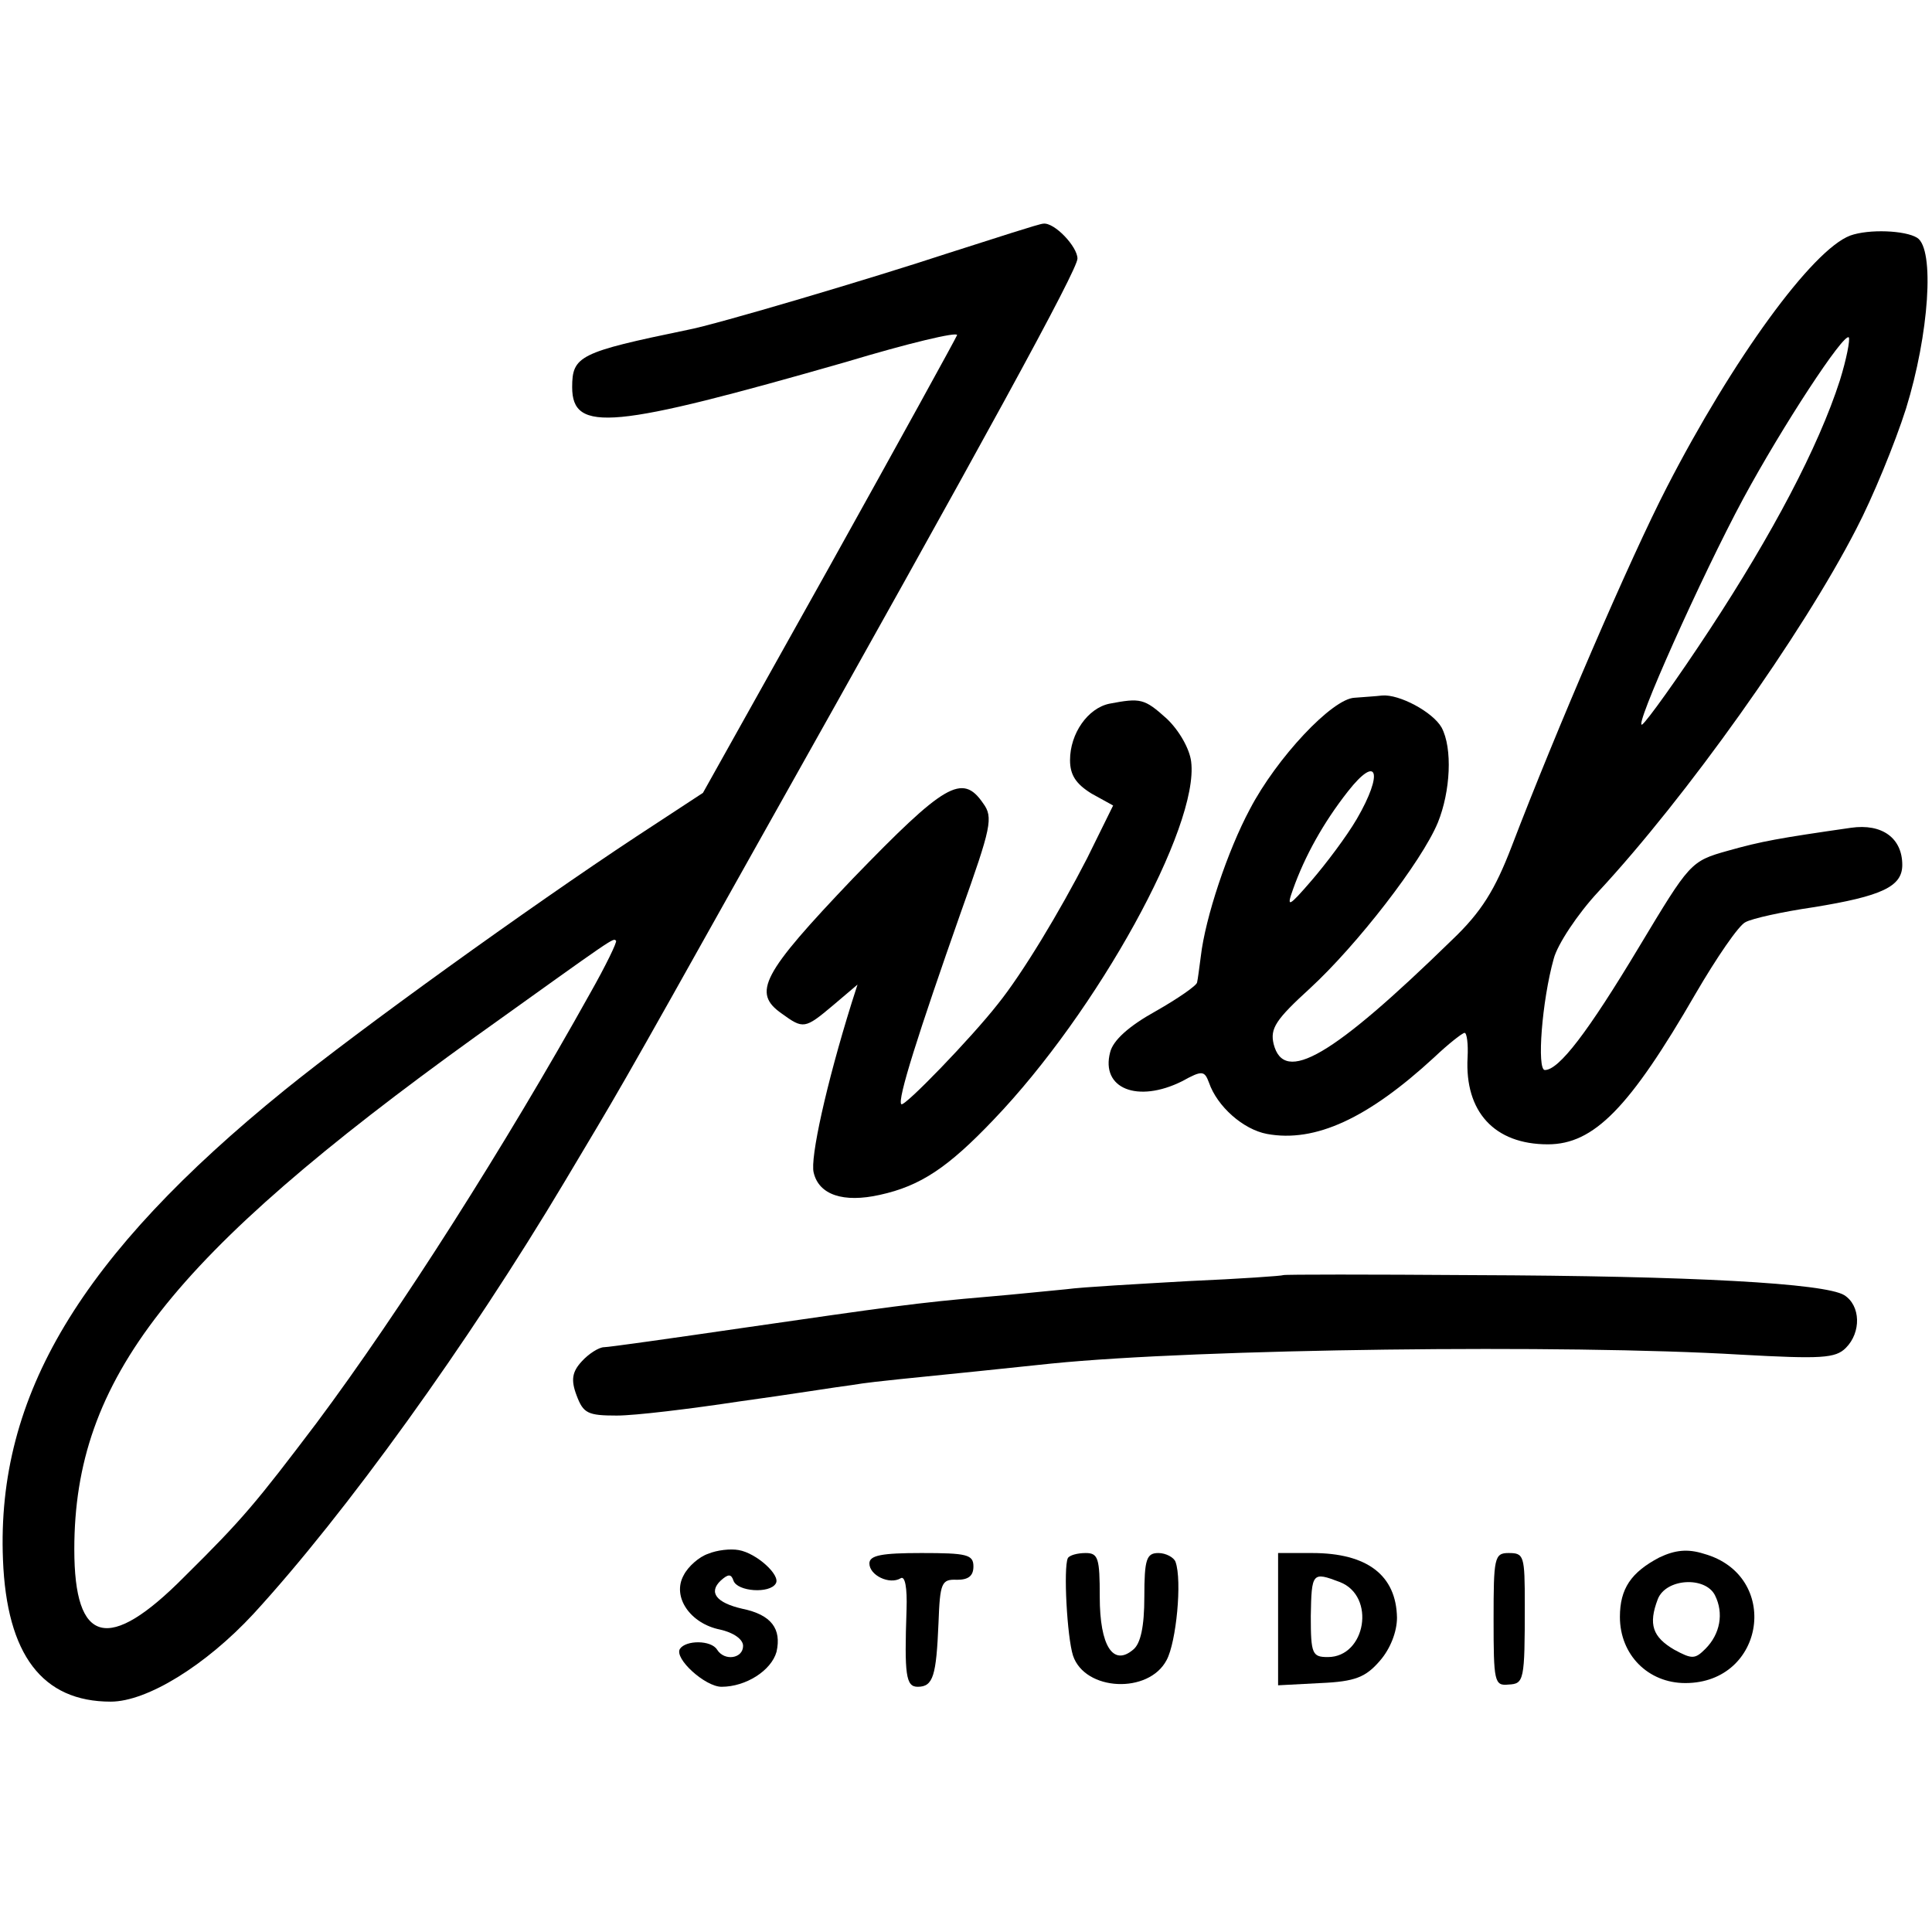
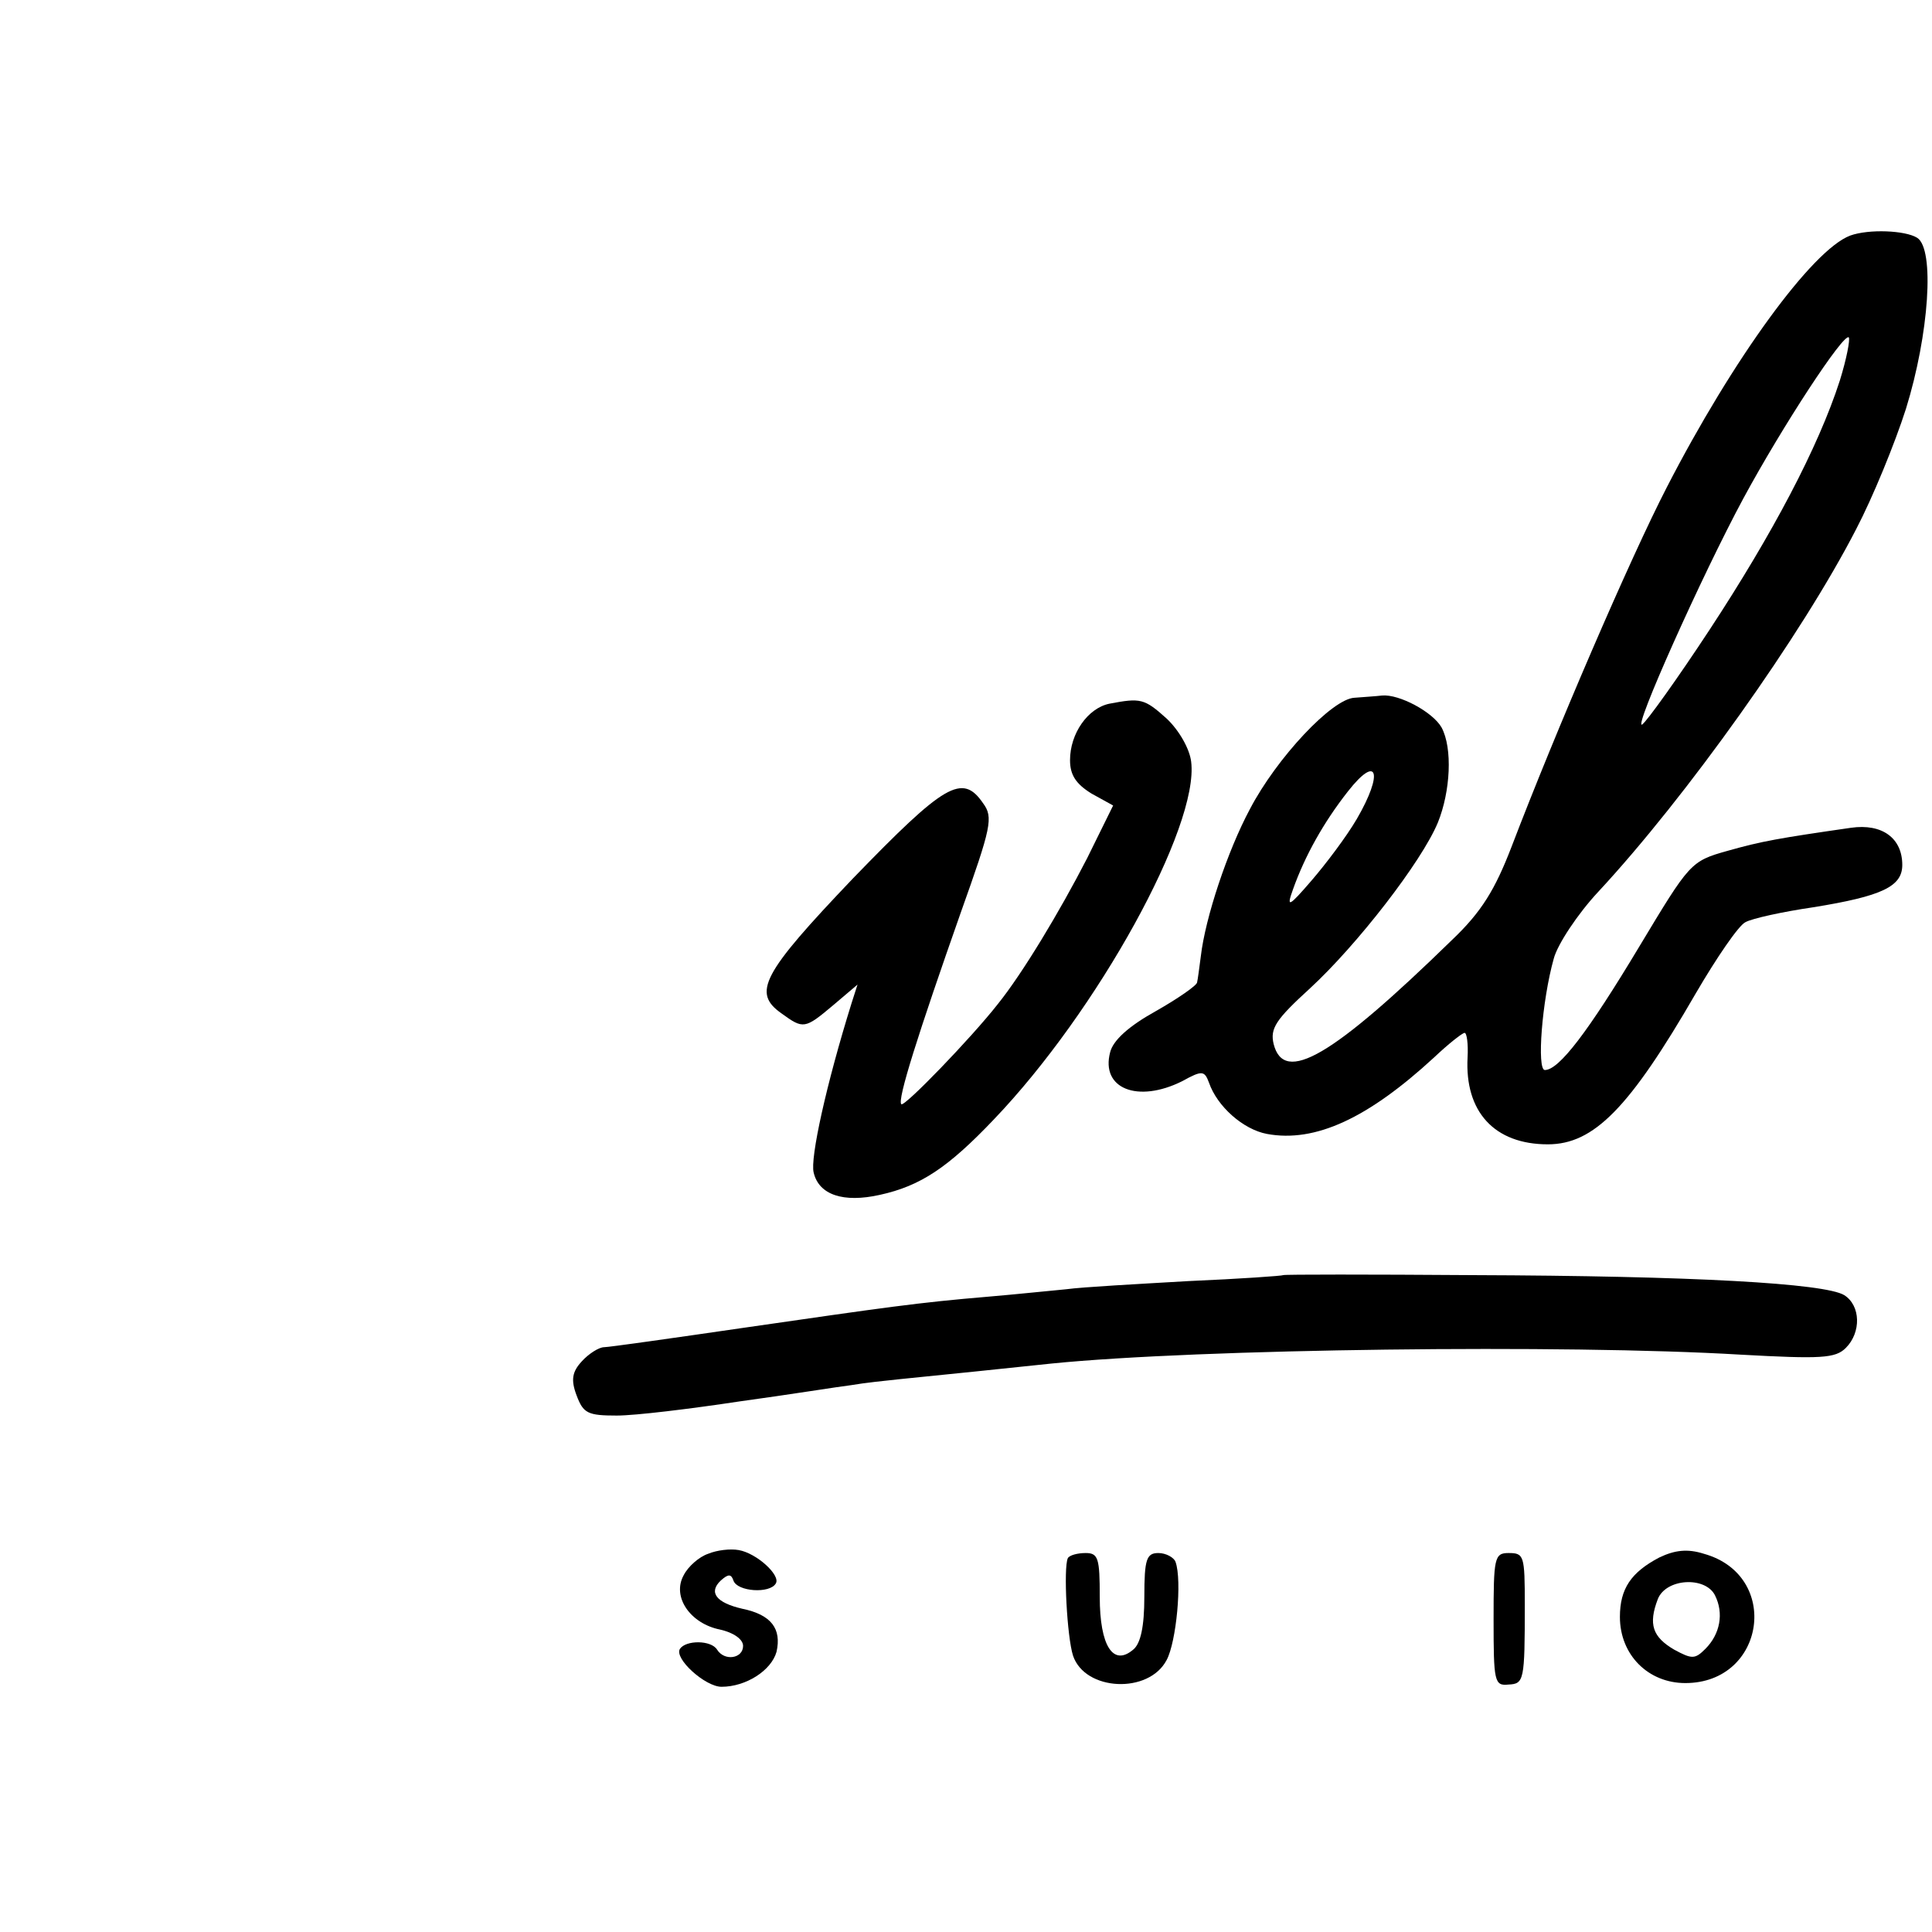
<svg xmlns="http://www.w3.org/2000/svg" version="1.0" width="260pt" height="260pt" viewBox="0 0 260 260" preserveAspectRatio="xMidYMid meet">
  <g transform="translate(0,260) scale(0.1,-0.1)" fill="#000000" stroke="none">
-     <path d="M1275 2259 c-100 -33 -312 -96 -350 -103 -145 -30 -155 -35 -155 -77 0 -62 55 -56 369 34 83 25 150 41 149 36 -2 -5 -79 -145 -172 -312 l-170 -304 -90 -59 c-144 -95 -373 -260 -473 -341 -274 -222 -388 -411 -379 -632 5 -128 53 -191 145 -191 49 0 128 49 192 118 124 135 289 364 419 582 75 126 60 98 257 450 313 557 433 777 433 792 0 16 -31 49 -46 47 -5 0 -63 -19 -129 -40z m-481 -996 c-113 -203 -256 -428 -368 -578 -81 -107 -99 -129 -178 -207 -102 -103 -148 -91 -148 37 0 229 129 394 540 690 190 136 185 133 189 129 2 -1 -14 -34 -35 -71z" />
    <path d="M2490 2283 c-51 -19 -158 -166 -247 -339 -49 -95 -149 -327 -209 -484 -22 -57 -40 -87 -80 -125 -161 -157 -226 -195 -240 -140 -5 21 3 33 49 75 63 58 150 170 172 223 17 42 20 100 5 128 -12 21 -57 45 -80 43 -8 -1 -25 -2 -37 -3 -30 -1 -105 -81 -141 -150 -30 -56 -60 -146 -66 -198 -2 -15 -4 -31 -5 -35 0 -4 -26 -22 -56 -39 -36 -20 -57 -39 -61 -55 -13 -49 37 -69 97 -39 27 15 30 14 36 -2 11 -32 46 -63 78 -69 65 -12 136 21 225 103 19 18 38 33 41 33 3 0 5 -15 4 -33 -4 -73 36 -117 108 -117 62 0 110 49 199 203 28 48 58 92 67 96 9 5 50 14 91 20 93 15 120 28 120 57 0 36 -27 56 -69 50 -97 -14 -120 -18 -166 -31 -50 -14 -51 -16 -119 -129 -69 -115 -108 -166 -127 -166 -11 0 -4 93 12 150 5 19 32 60 60 90 118 127 274 346 347 488 22 42 52 115 67 162 31 100 39 215 15 230 -16 10 -65 12 -90 3z m-14 -195 c-29 -90 -91 -207 -175 -335 -44 -67 -85 -124 -91 -128 -13 -8 80 200 136 304 53 98 135 223 142 217 2 -3 -3 -29 -12 -58z m-650 -590 c-14 -24 -42 -61 -61 -83 -31 -36 -34 -37 -25 -12 16 45 41 90 74 132 40 51 48 25 12 -37z" />
    <path d="M1493 1653 c-29 -6 -53 -40 -53 -76 0 -20 8 -32 29 -45 l29 -16 -35 -71 c-37 -72 -87 -155 -120 -196 -36 -46 -126 -139 -130 -135 -6 5 23 96 80 258 41 115 44 128 30 147 -28 41 -52 26 -175 -101 -123 -129 -136 -154 -96 -182 29 -21 31 -21 69 11 l33 28 -8 -25 c-34 -109 -56 -209 -51 -228 7 -30 40 -41 89 -30 55 12 92 37 153 101 140 146 277 395 266 482 -2 17 -16 42 -33 58 -30 27 -35 28 -77 20z" />
    <path d="M1727 884 c-1 -1 -58 -5 -127 -8 -69 -4 -143 -8 -165 -11 -22 -2 -69 -7 -105 -10 -95 -8 -136 -14 -330 -42 -96 -14 -181 -26 -187 -26 -7 0 -21 -9 -30 -19 -13 -14 -15 -25 -7 -46 9 -24 15 -27 54 -27 25 0 99 9 165 19 66 9 134 20 151 22 17 3 46 6 65 8 50 5 158 16 204 21 199 20 693 26 927 12 109 -6 128 -5 142 9 21 21 20 57 -2 71 -26 16 -204 26 -500 27 -139 1 -254 1 -255 0z" />
    <path d="M953 509 c-12 -4 -27 -17 -33 -29 -16 -29 9 -65 49 -73 18 -4 31 -13 31 -22 0 -17 -25 -21 -35 -5 -8 13 -42 13 -50 1 -8 -13 34 -51 56 -51 33 0 67 22 74 47 7 31 -7 50 -46 58 -35 8 -46 22 -29 38 10 9 14 9 17 0 5 -15 49 -18 57 -4 7 11 -26 41 -50 45 -11 2 -29 0 -41 -5z" />
    <path d="M2233 504 c-38 -20 -53 -42 -53 -80 0 -51 38 -89 88 -89 108 0 129 145 25 174 -22 7 -39 5 -60 -5z m75 -51 c12 -24 7 -52 -13 -72 -14 -14 -18 -14 -42 -1 -29 17 -35 34 -22 68 11 28 64 31 77 5z" />
-     <path d="M1170 496 c0 -16 27 -29 42 -20 6 4 9 -13 8 -42 -3 -88 -1 -104 15 -104 21 0 25 15 28 86 2 54 4 59 25 58 15 0 22 5 22 18 0 16 -9 18 -70 18 -53 0 -70 -3 -70 -14z" />
    <path d="M1437 503 c-6 -13 -1 -106 7 -131 16 -48 102 -52 126 -6 13 24 21 107 12 132 -2 6 -13 12 -23 12 -16 0 -19 -8 -19 -59 0 -40 -5 -63 -15 -71 -27 -23 -45 5 -45 71 0 52 -2 59 -19 59 -11 0 -22 -3 -24 -7z" />
-     <path d="M1720 421 l0 -89 57 3 c47 2 61 8 80 30 14 16 23 39 23 58 -1 57 -40 87 -114 87 l-46 0 0 -89z m83 50 c49 -19 35 -101 -16 -101 -21 0 -23 4 -23 55 1 59 2 60 39 46z" />
    <path d="M2010 421 c0 -84 1 -90 20 -88 21 1 22 5 22 107 0 67 -1 70 -22 70 -19 0 -20 -7 -20 -89z" />
  </g>
</svg>